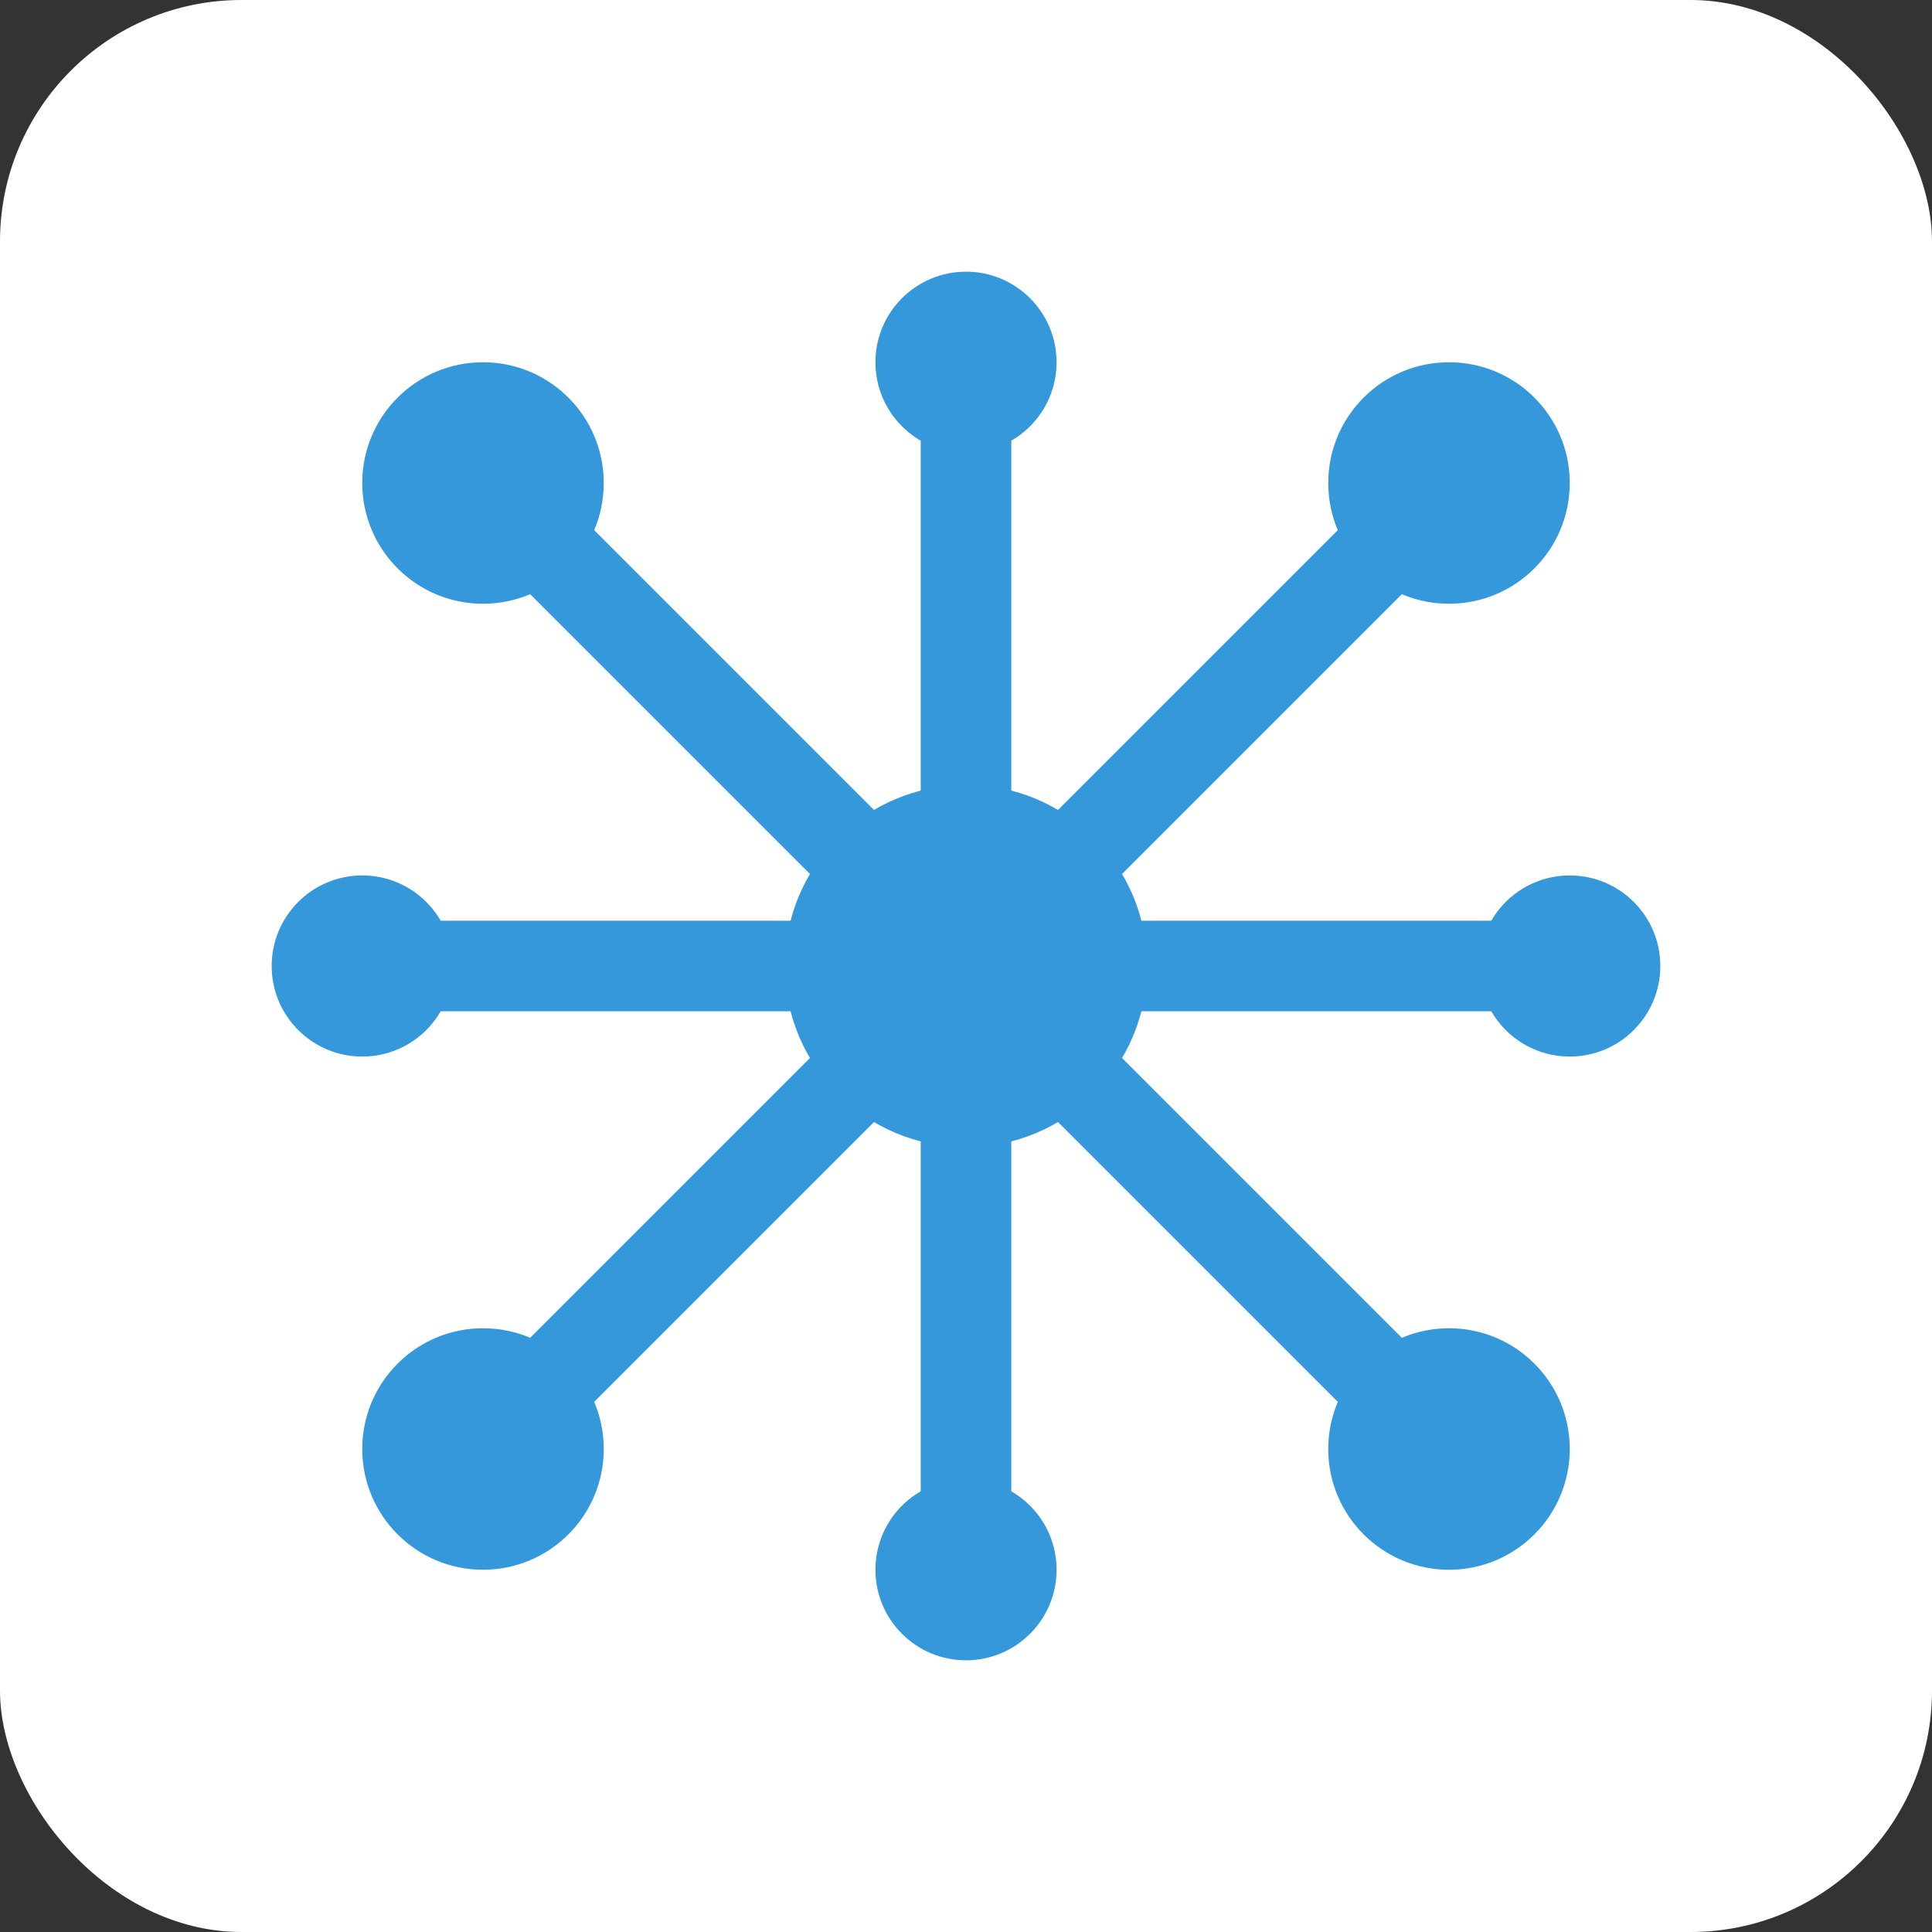
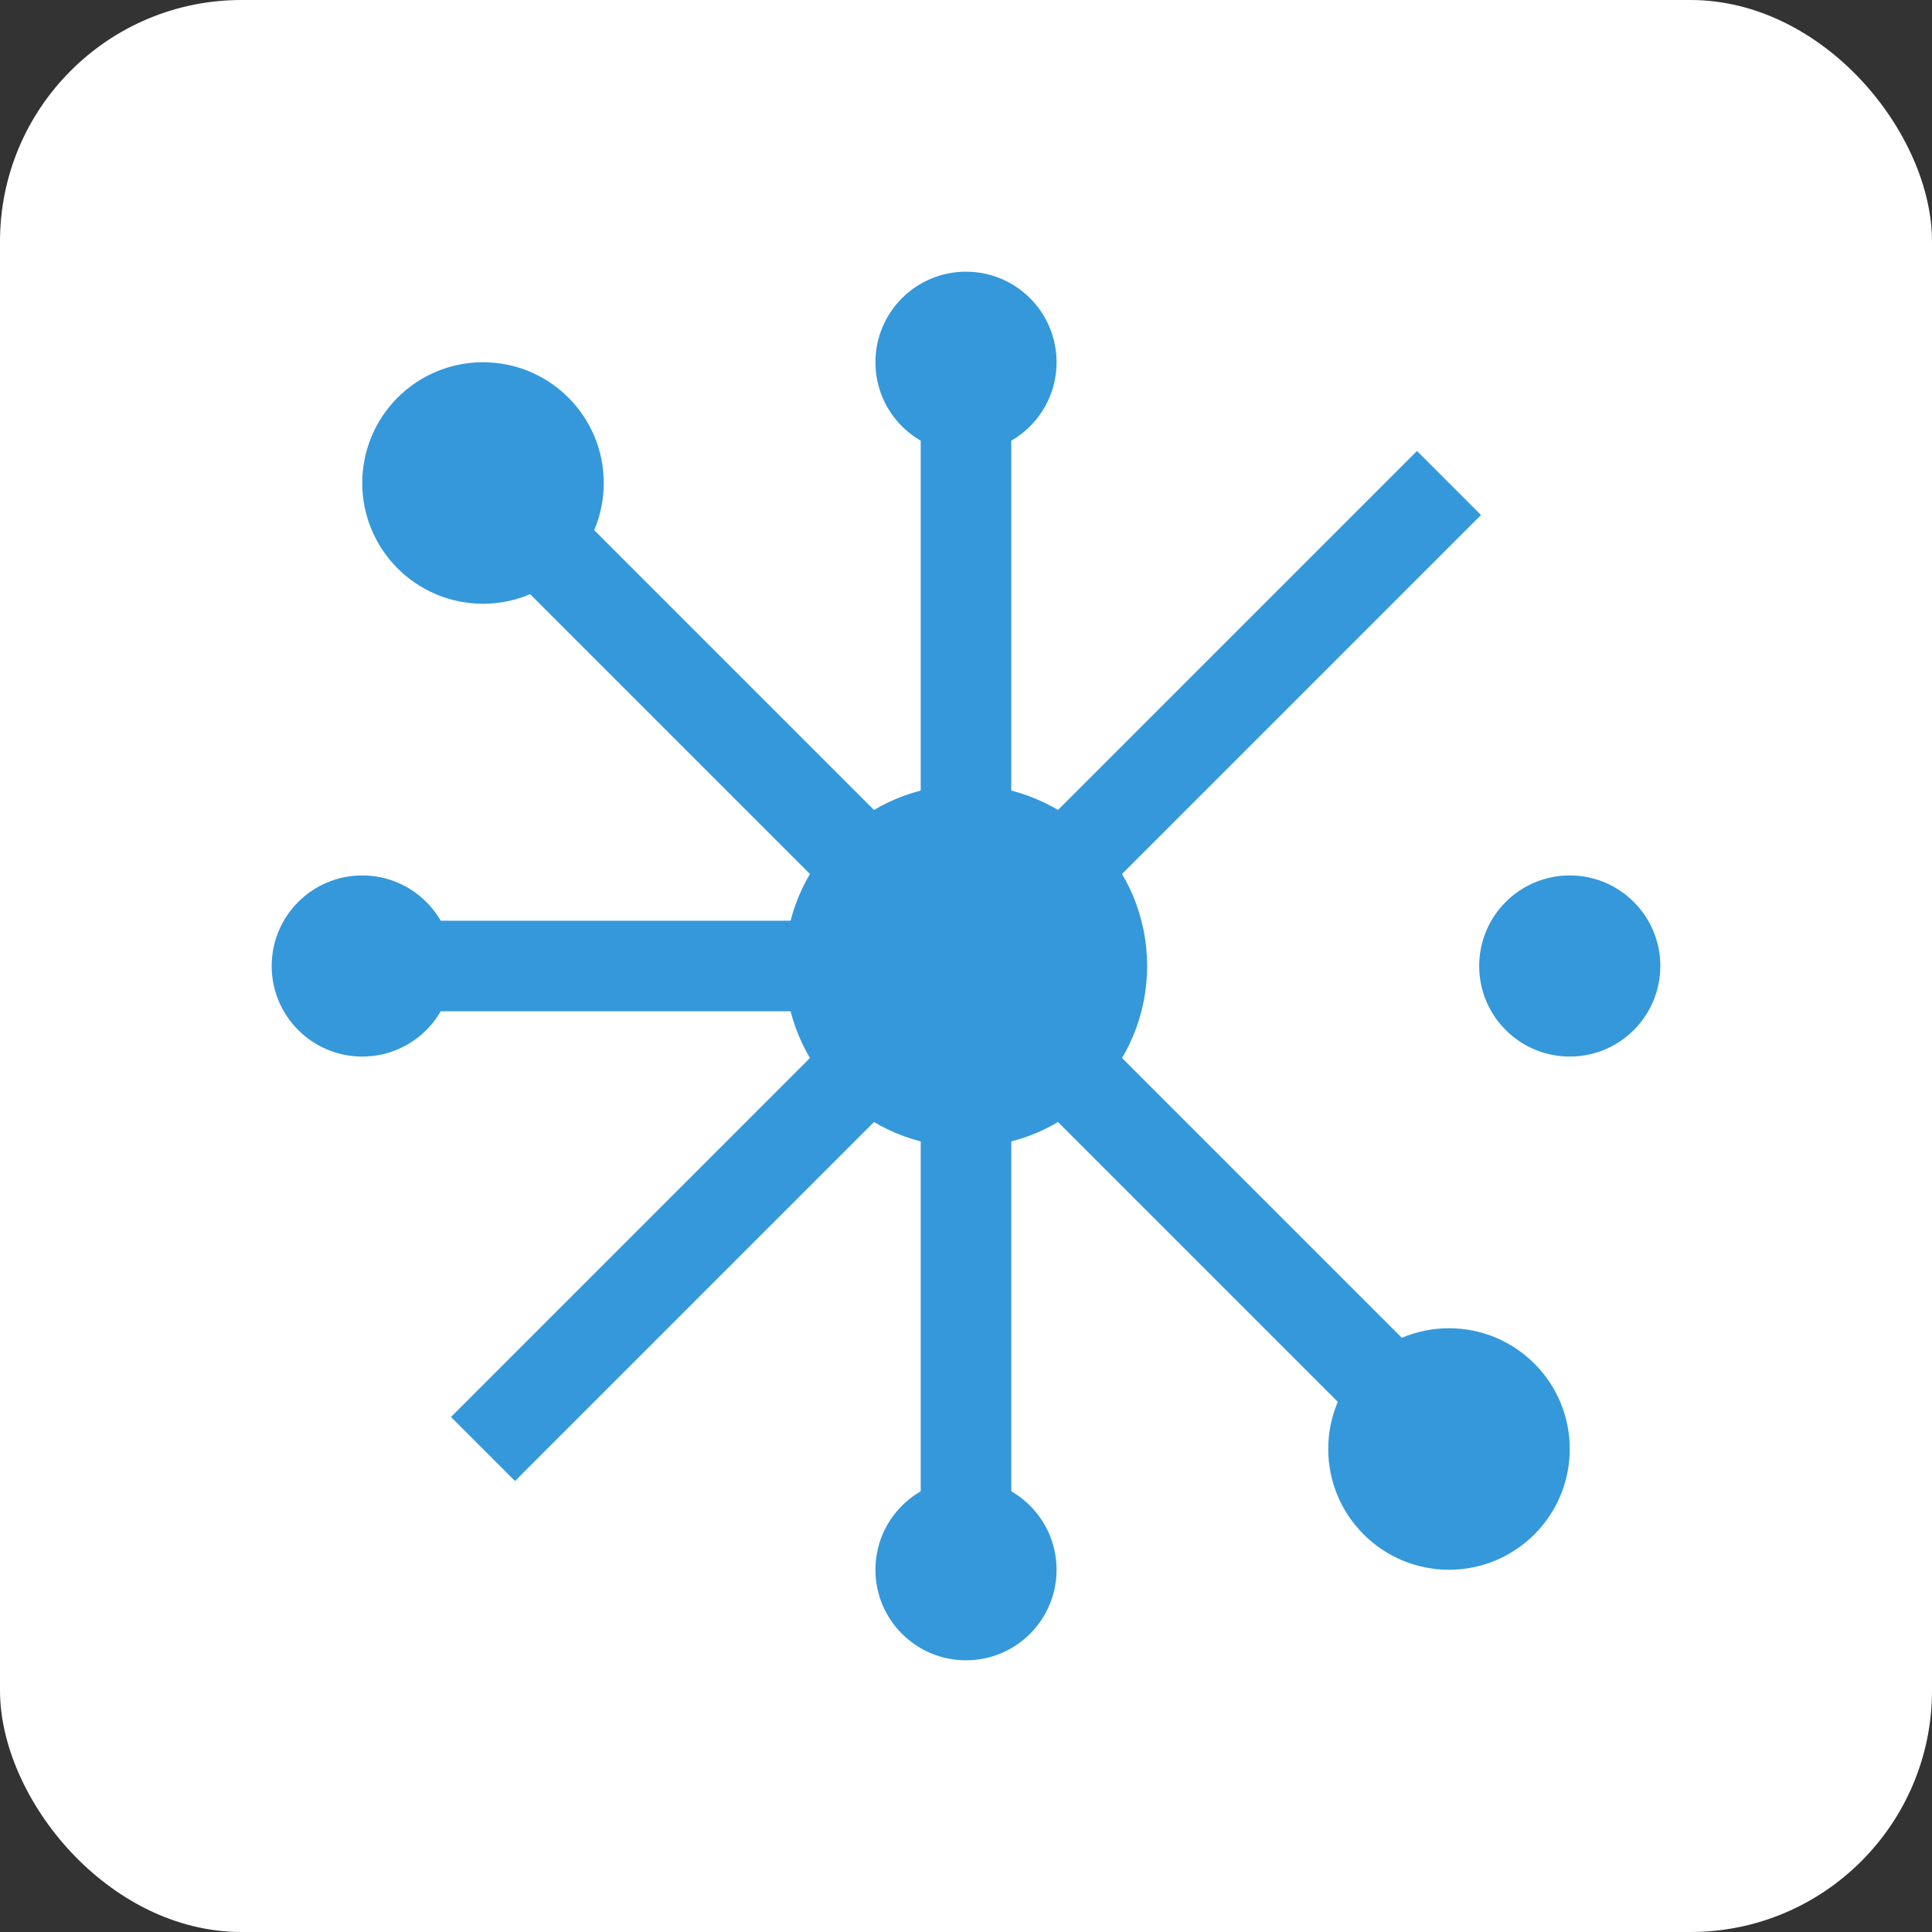
<svg xmlns="http://www.w3.org/2000/svg" width="32" height="32" viewBox="0 0 32 32">
  <rect x="0" y="0" width="32" height="32" fill="#333333" stroke="none" />
  <defs>
    <style>
      .node { fill: #3498db; }
      .connection { stroke: #3498db; stroke-width: 1.5; fill: none; }
      .bg { fill: #ffffff; }
      @media (prefers-color-scheme: dark) {
        .node { fill: #5dade2; }
        .connection { stroke: #5dade2; }
        .bg { fill: #2d2d2d; }
      }
    </style>
  </defs>
  <rect class="bg" width="32" height="32" rx="4" />
  <circle class="node" cx="16" cy="16" r="3" />
  <circle class="node" cx="8" cy="8" r="2" />
-   <circle class="node" cx="24" cy="8" r="2" />
-   <circle class="node" cx="8" cy="24" r="2" />
  <circle class="node" cx="24" cy="24" r="2" />
  <line class="connection" x1="16" y1="16" x2="8" y2="8" />
  <line class="connection" x1="16" y1="16" x2="24" y2="8" />
  <line class="connection" x1="16" y1="16" x2="8" y2="24" />
  <line class="connection" x1="16" y1="16" x2="24" y2="24" />
  <circle class="node" cx="16" cy="6" r="1.5" />
  <circle class="node" cx="6" cy="16" r="1.5" />
  <circle class="node" cx="26" cy="16" r="1.5" />
  <circle class="node" cx="16" cy="26" r="1.5" />
  <line class="connection" x1="16" y1="16" x2="16" y2="6" />
  <line class="connection" x1="16" y1="16" x2="6" y2="16" />
-   <line class="connection" x1="16" y1="16" x2="26" y2="16" />
  <line class="connection" x1="16" y1="16" x2="16" y2="26" />
</svg>